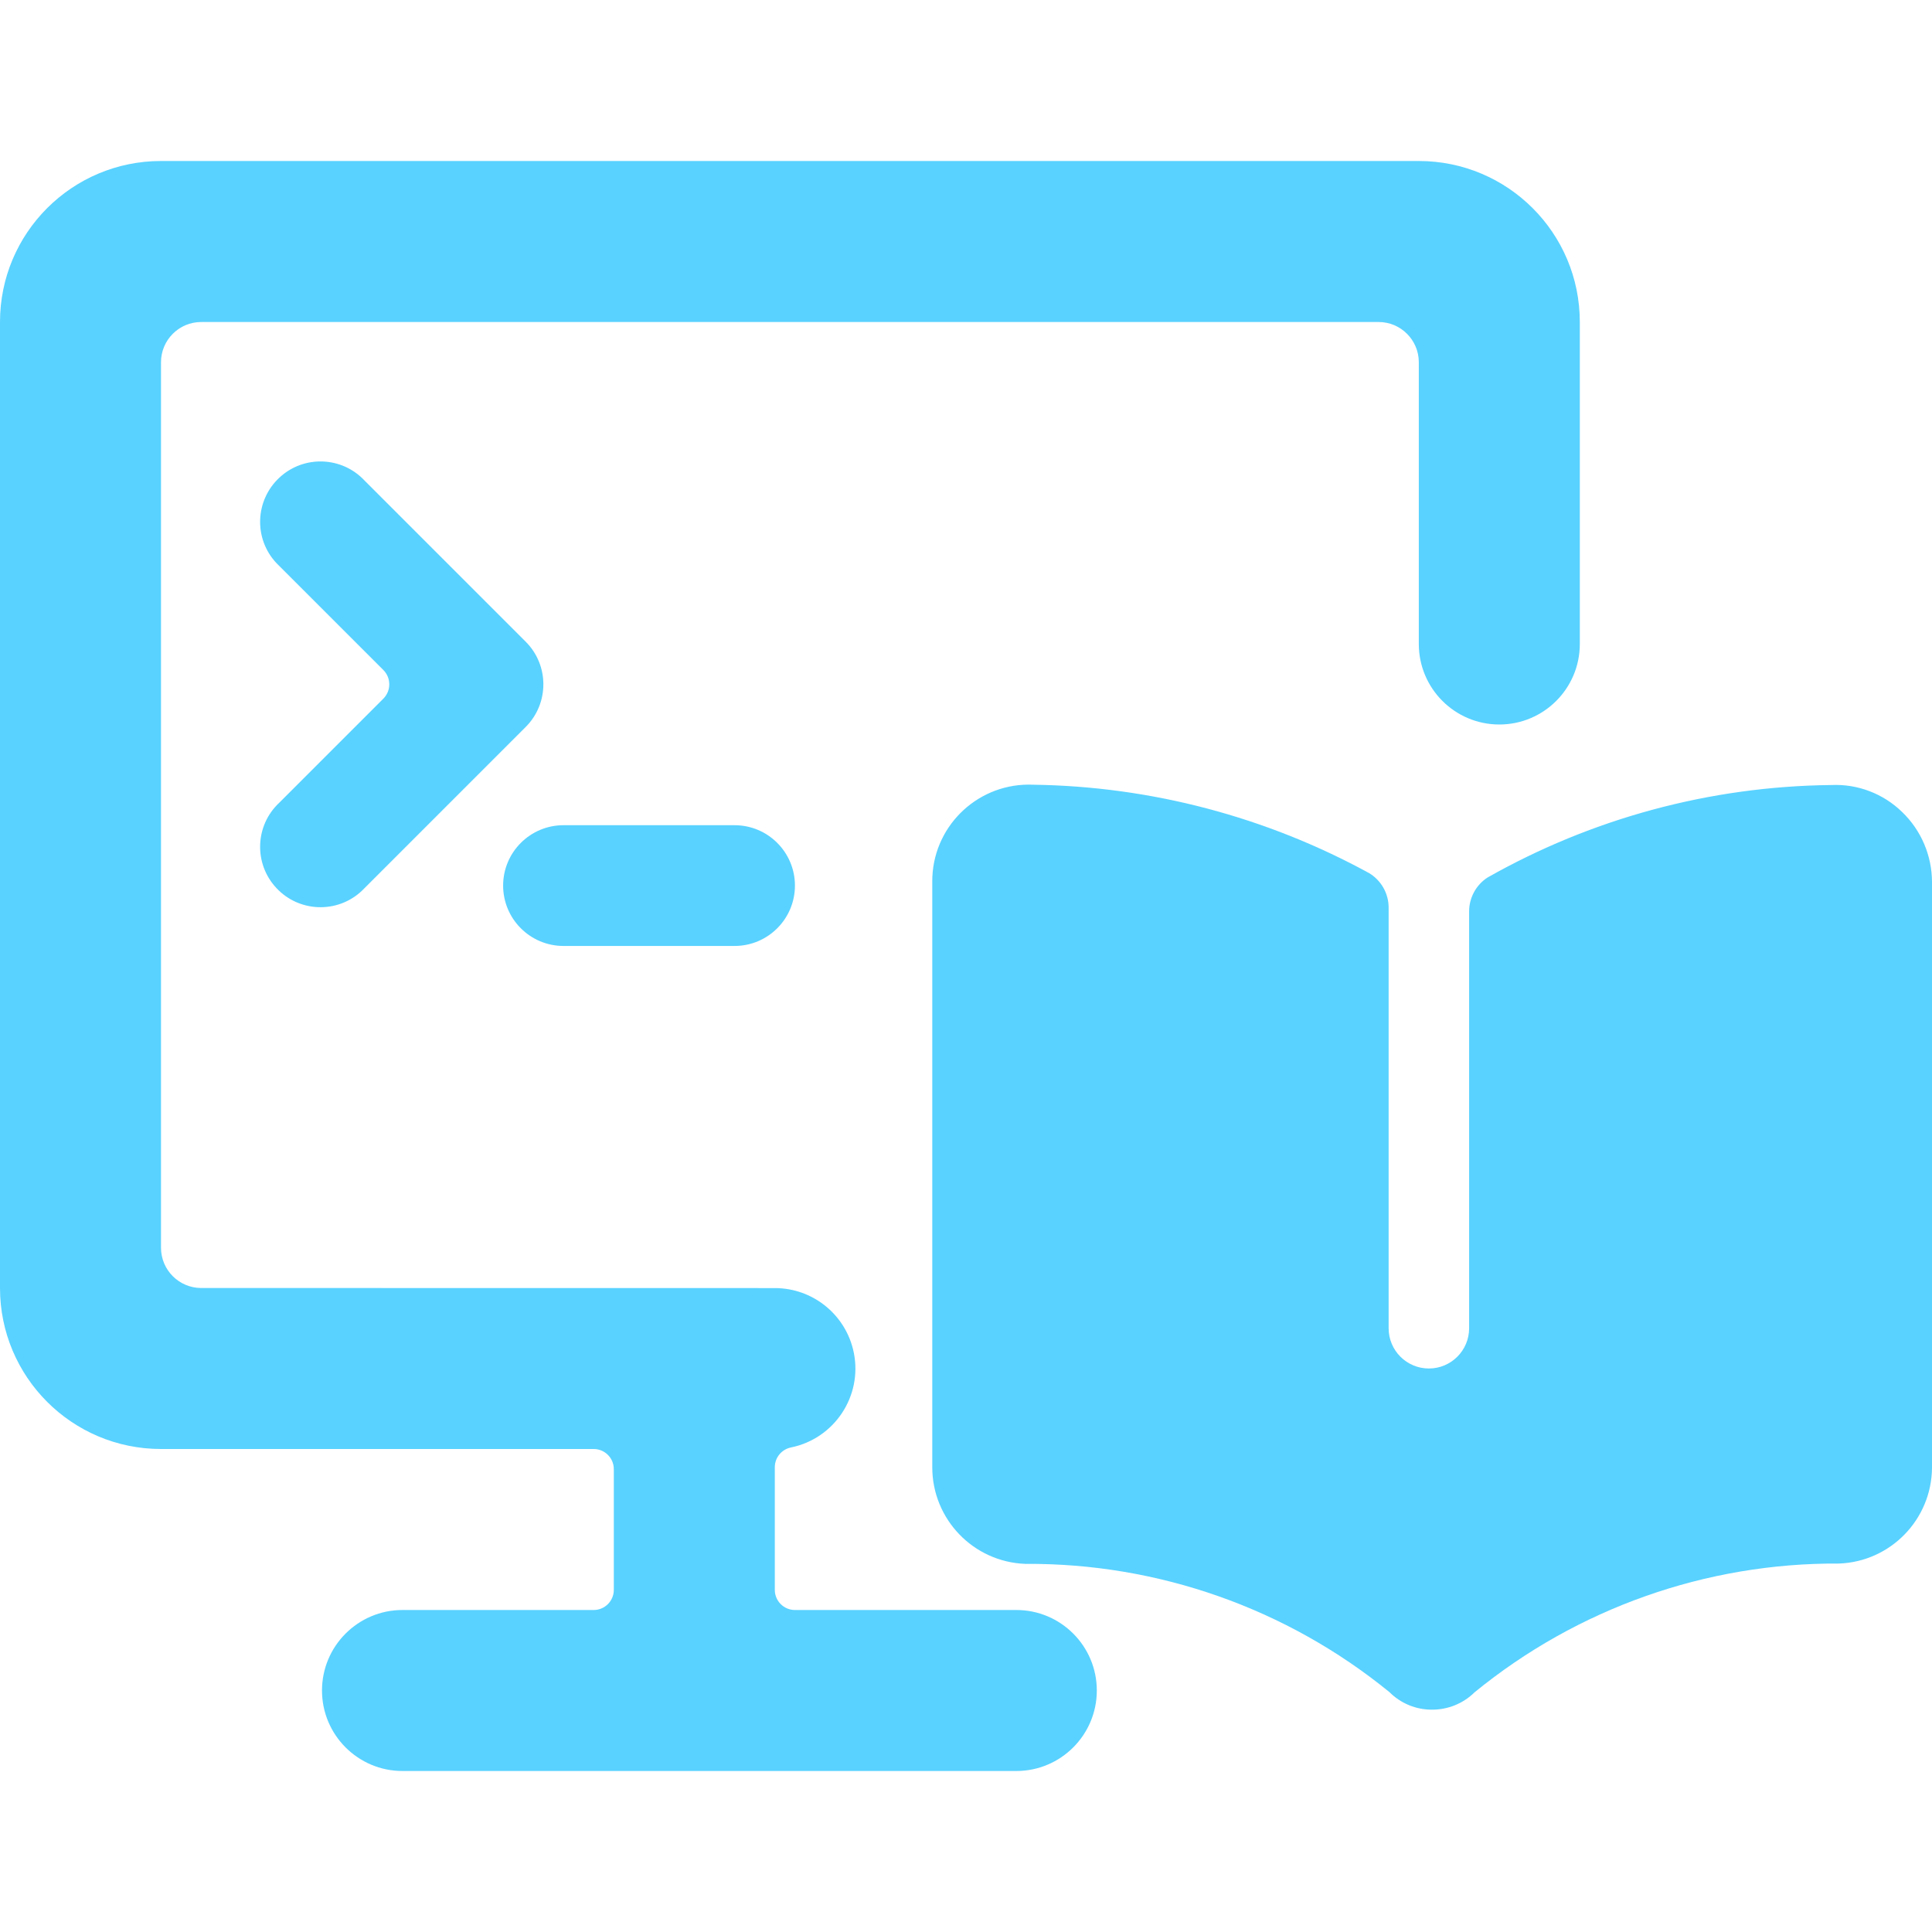
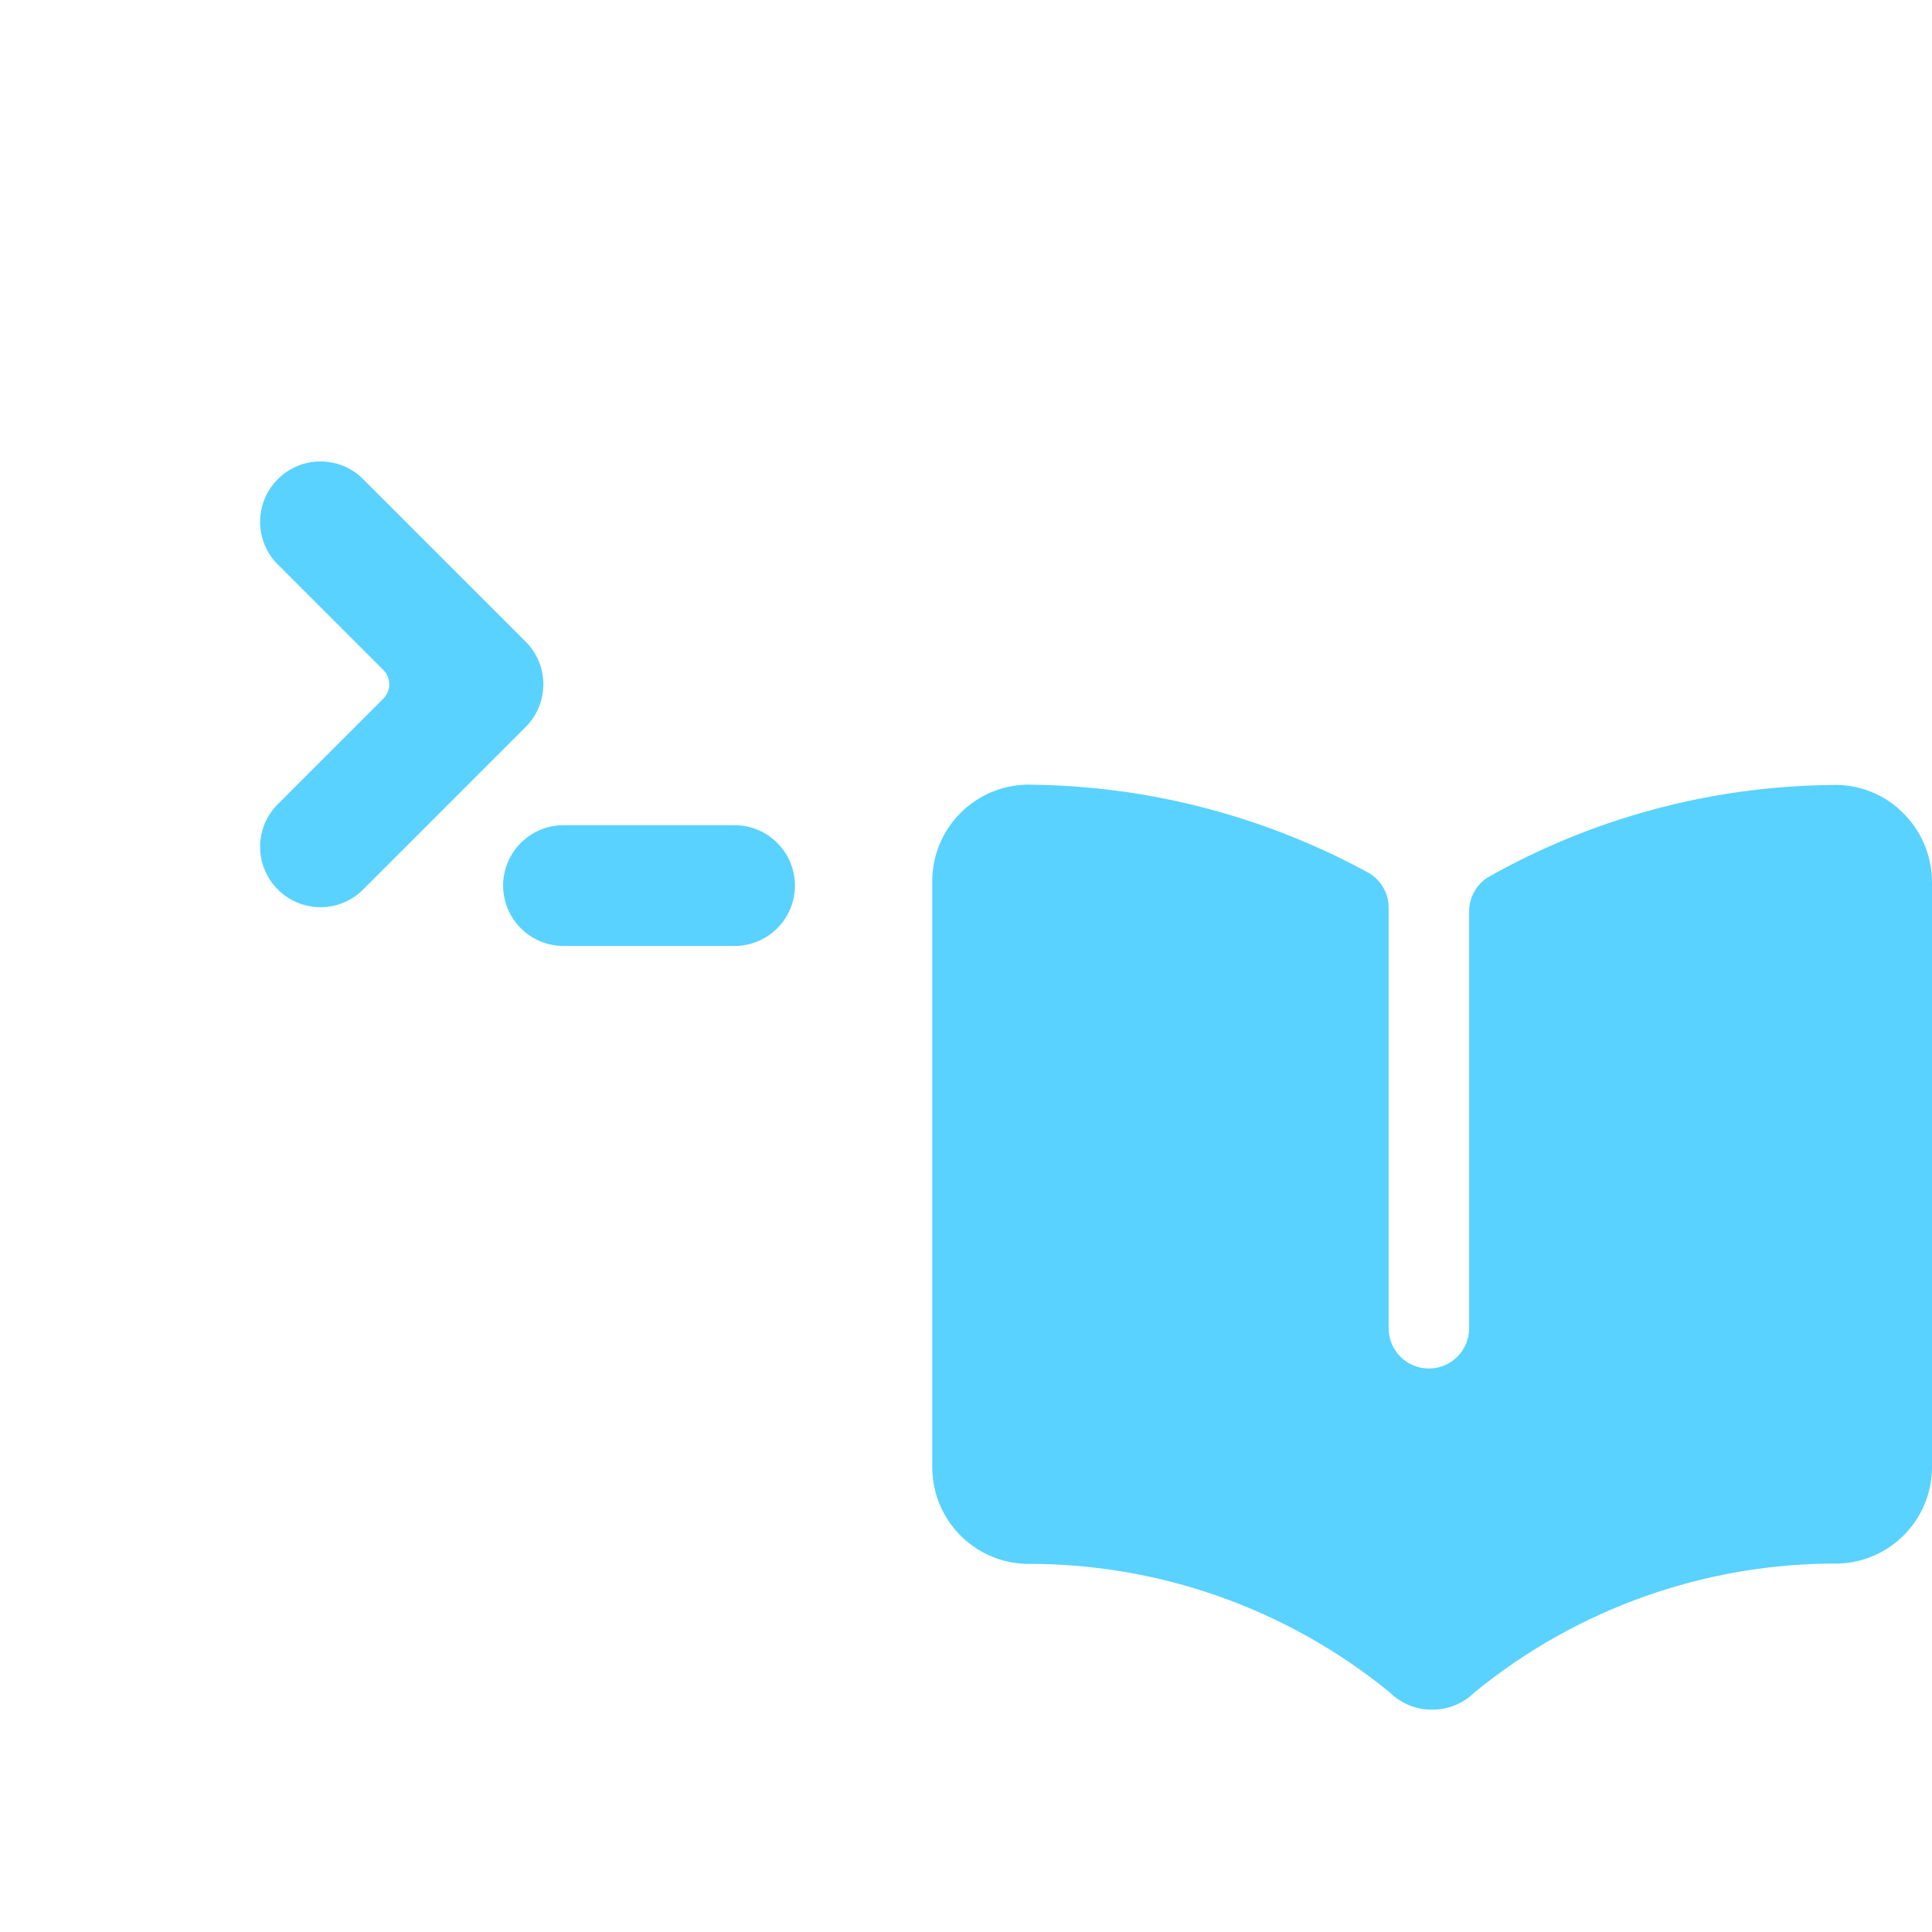
<svg xmlns="http://www.w3.org/2000/svg" version="1.1" id="Layer_1" x="0px" y="0px" viewBox="0 0 24 24" style="enable-background:new 0 0 24 24;" xml:space="preserve">
  <style type="text/css">
	.st0{fill:#59D2FF;}
</style>
-   <path class="st0" d="M2.5,16C2.224,16,2,15.776,2,15.5v-11C2,4.224,2.224,4,2.5,4h14.625  c0.276,0,0.5,0.224,0.5,0.5V8c0,0.552,0.448,1,1,1s1-0.448,1-1V4c0-1.105-0.895-2-2-2H2  C0.895,2,0,2.895,0,4v12c0,1.105,0.895,2,2,2h5.375c0.138,0,0.25,0.112,0.25,0.25v1.5  c0,0.138-0.112,0.25-0.25,0.25H5c-0.552,0-1,0.448-1,1s0.448,1,1,1h7.625c0.552,0,1-0.448,1-1  s-0.448-1-1-1h-2.75c-0.138,0-0.25-0.112-0.25-0.25v-1.524  c-0-0.119,0.084-0.221,0.2-0.245c0.541-0.11,0.891-0.638,0.781-1.179  c-0.095-0.466-0.505-0.801-0.981-0.801L2.5,16z" />
  <path class="st0" d="M3.47,9.971c-0.303,0.282-0.32,0.757-0.037,1.06  c0.282,0.303,0.757,0.32,1.06,0.037c0.013-0.012,0.025-0.025,0.037-0.037l2-2  c0.293-0.292,0.293-0.767,0.001-1.059C6.531,7.972,6.53,7.971,6.53,7.971l-2-2  C4.248,5.668,3.773,5.651,3.47,5.934S3.15,6.691,3.433,6.994  c0.012,0.013,0.025,0.025,0.037,0.037L4.763,8.324c0.097,0.098,0.097,0.256,0,0.354  L3.47,9.971z" />
  <path class="st0" d="M7,11.751h2.125c0.414,0,0.75-0.336,0.75-0.75s-0.336-0.75-0.75-0.75H7  c-0.414,0-0.75,0.336-0.75,0.75S6.586,11.751,7,11.751z" />
  <path class="st0" d="M18.25,16.5c0,0.276-0.224,0.5-0.5,0.5s-0.5-0.224-0.5-0.5v-5.226  c-0-0.174-0.091-0.335-0.239-0.426c-1.282-0.702-2.716-1.08-4.177-1.1  c-0.662-0.029-1.223,0.484-1.252,1.146c-0.001,0.018-0.001,0.036-0.001,0.054  v7.279c-0,0.646,0.511,1.176,1.156,1.2  c1.647-0.011,3.246,0.552,4.523,1.593c0.14,0.14,0.33,0.219,0.528,0.218  c0.198,0.001,0.388-0.076,0.529-0.215c1.277-1.044,2.878-1.61,4.527-1.6  C23.485,19.4,23.994,18.876,24,18.235v-7.279  c-0.001-0.327-0.134-0.64-0.369-0.867c-0.236-0.231-0.557-0.353-0.886-0.337  c-1.496,0.016-2.963,0.411-4.265,1.148c-0.143,0.092-0.23,0.251-0.23,0.421V16.5  z" />
</svg>